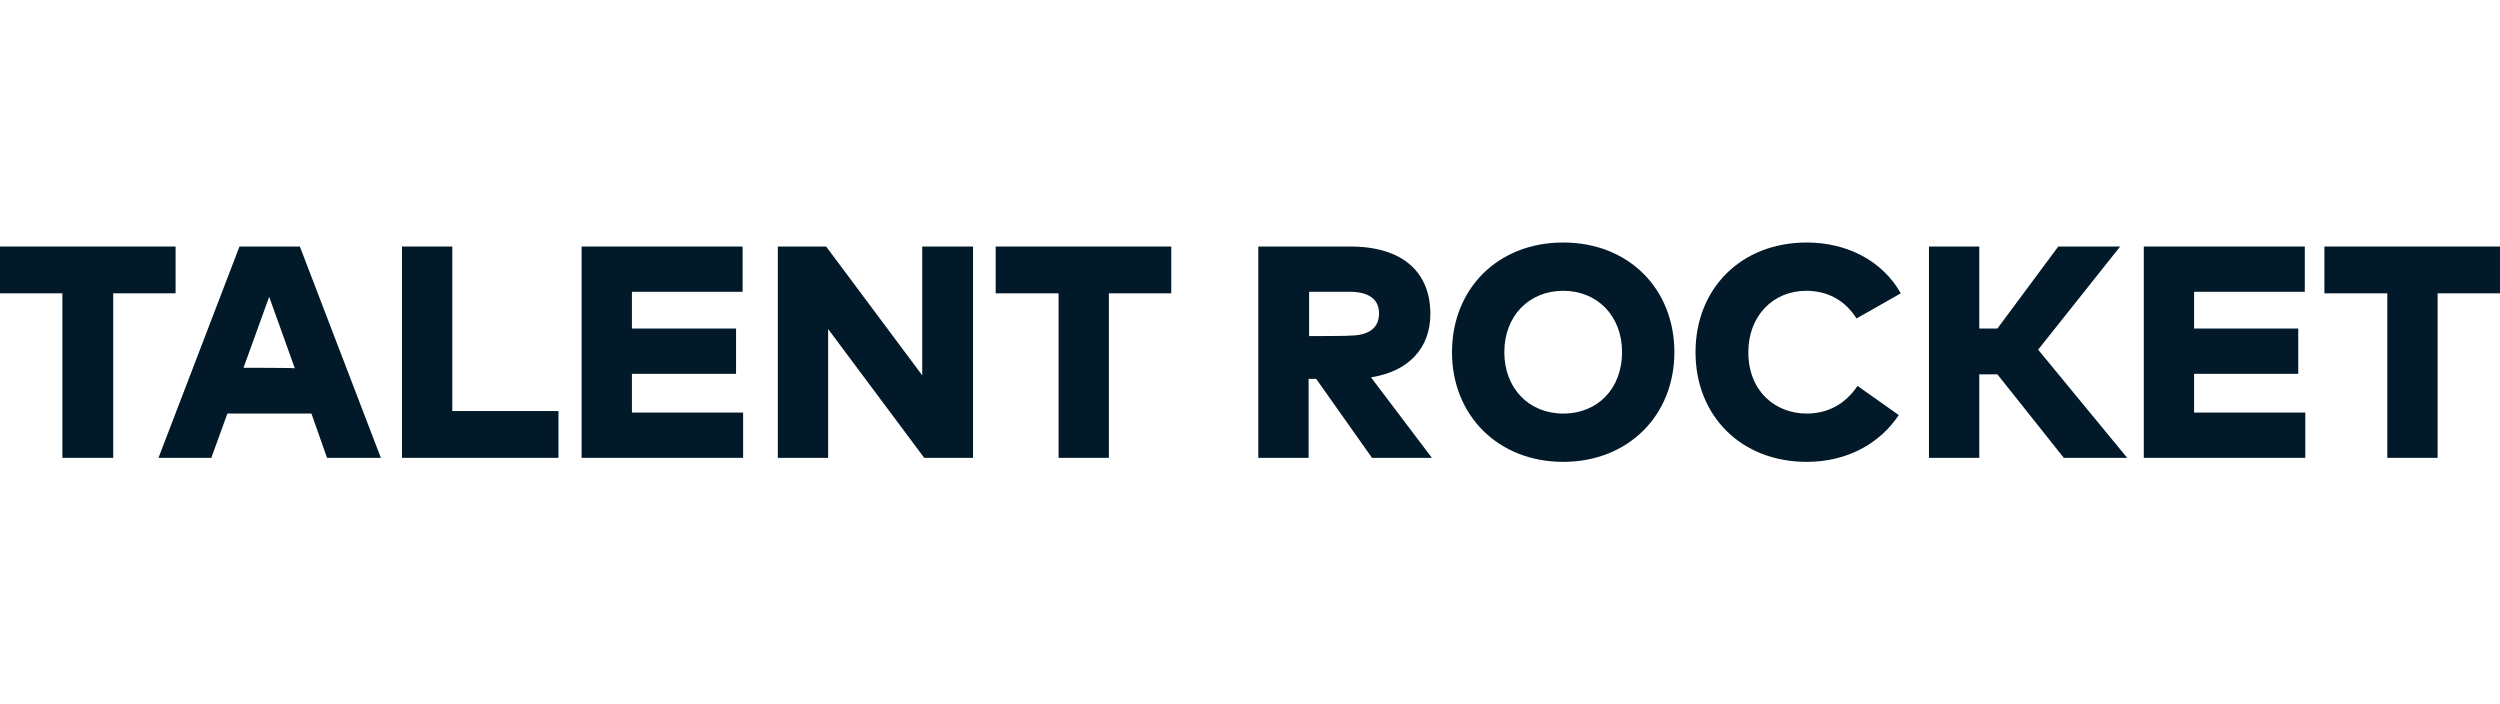
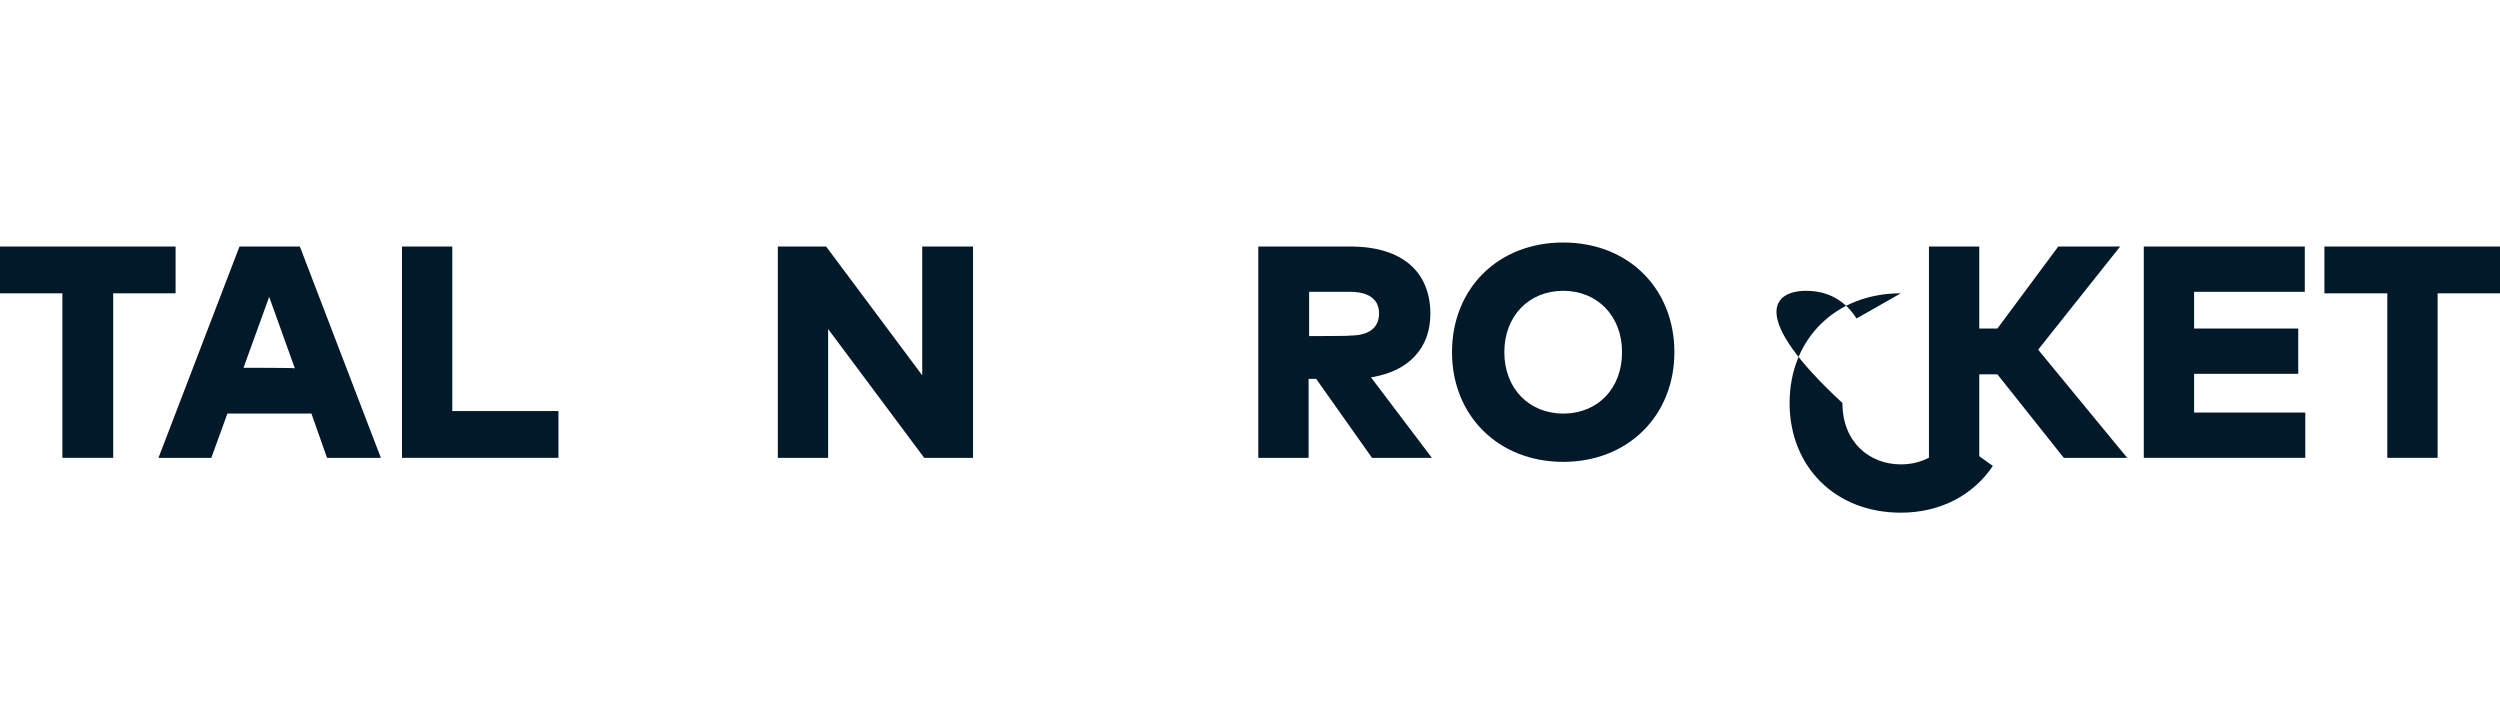
<svg xmlns="http://www.w3.org/2000/svg" version="1.1" id="Ebene_2_00000018203654481258006110000007808779279220159374_" x="0px" y="0px" viewBox="0 0 496.9 140" style="enable-background:new 0 0 496.9 140;" xml:space="preserve">
  <style type="text/css">
	.st0{fill:#011928;}
</style>
  <g id="Logo">
    <g>
      <polygon class="st0" points="34.9,49 0,49 0,58.3 12.4,58.3 12.4,91 22.5,91 22.5,58.3 34.9,58.3   " />
      <path class="st0" d="M47.6,49L31.5,91H42l3.2-8.8h16.7L65,91h10.7L59.6,49H47.6z M48.4,73.1L53.5,59l5.1,14.2    C58.6,73.1,48.4,73.1,48.4,73.1z" />
      <polygon class="st0" points="89.9,49 79.9,49 79.9,91 111,91 111,81.7 89.9,81.7   " />
-       <polygon class="st0" points="125.6,74.3 146.3,74.3 146.3,65.3 125.6,65.3 125.6,58 147.6,58 147.6,49 115.6,49 115.6,91     147.7,91 147.7,82 125.6,82   " />
      <polygon class="st0" points="183.3,74.6 164.2,49 154.6,49 154.6,91 164.6,91 164.6,65.4 183.7,91 193.4,91 193.4,49 183.3,49       " />
-       <polygon class="st0" points="197.9,58.3 210.4,58.3 210.4,91 220.4,91 220.4,58.3 232.8,58.3 232.8,49 197.9,49   " />
      <path class="st0" d="M284.3,62.4c0-8.3-5.5-13.4-15.9-13.4h-18.3v42h10V75.3h1.5L272.7,91h11.9l-12.1-16    C280.1,73.8,284.3,69.1,284.3,62.4L284.3,62.4z M260.2,66.8v-8.8h8.1c3.5,0,5.8,1.3,5.8,4.3c0,3-2.2,4.4-5.8,4.4    C268.3,66.8,260.2,66.8,260.2,66.8z" />
      <path class="st0" d="M310.7,48.2c-13,0-22.1,9.2-22.1,21.8s9.2,21.8,22.1,21.8s22.1-9.2,22.1-21.8S323.7,48.2,310.7,48.2z     M310.7,82.2c-6.8,0-11.7-5-11.7-12.2c0-7.2,4.9-12.2,11.7-12.2s11.7,5,11.7,12.2C322.4,77.2,317.6,82.2,310.7,82.2z" />
-       <path class="st0" d="M359,57.8c4.4,0,7.8,2,10,5.5l8.8-5c-3.6-6.4-10.6-10.1-18.7-10.1c-13,0-22.1,9.1-22.1,21.8    s9.1,21.8,22.1,21.8c8,0,14.5-3.6,18.3-9.3l-8.2-5.8c-2.4,3.6-5.9,5.5-10.1,5.5c-6.2,0-11.6-4.4-11.6-12.2    C347.5,62.8,352.4,57.8,359,57.8L359,57.8z" />
+       <path class="st0" d="M359,57.8c4.4,0,7.8,2,10,5.5l8.8-5c-13,0-22.1,9.1-22.1,21.8    s9.1,21.8,22.1,21.8c8,0,14.5-3.6,18.3-9.3l-8.2-5.8c-2.4,3.6-5.9,5.5-10.1,5.5c-6.2,0-11.6-4.4-11.6-12.2    C347.5,62.8,352.4,57.8,359,57.8L359,57.8z" />
      <polygon class="st0" points="421.4,49 409.1,49 397,65.3 393.4,65.3 393.4,49 383.4,49 383.4,91 393.4,91 393.4,74.4 397,74.4     410.2,91 422.8,91 405.1,69.5   " />
      <polygon class="st0" points="436.1,74.3 456.8,74.3 456.8,65.3 436.1,65.3 436.1,58 458.1,58 458.1,49 426.1,49 426.1,91     458.2,91 458.2,82 436.1,82   " />
      <polygon class="st0" points="462,49 462,58.3 474.5,58.3 474.5,91 484.5,91 484.5,58.3 496.9,58.3 496.9,49   " />
    </g>
  </g>
</svg>